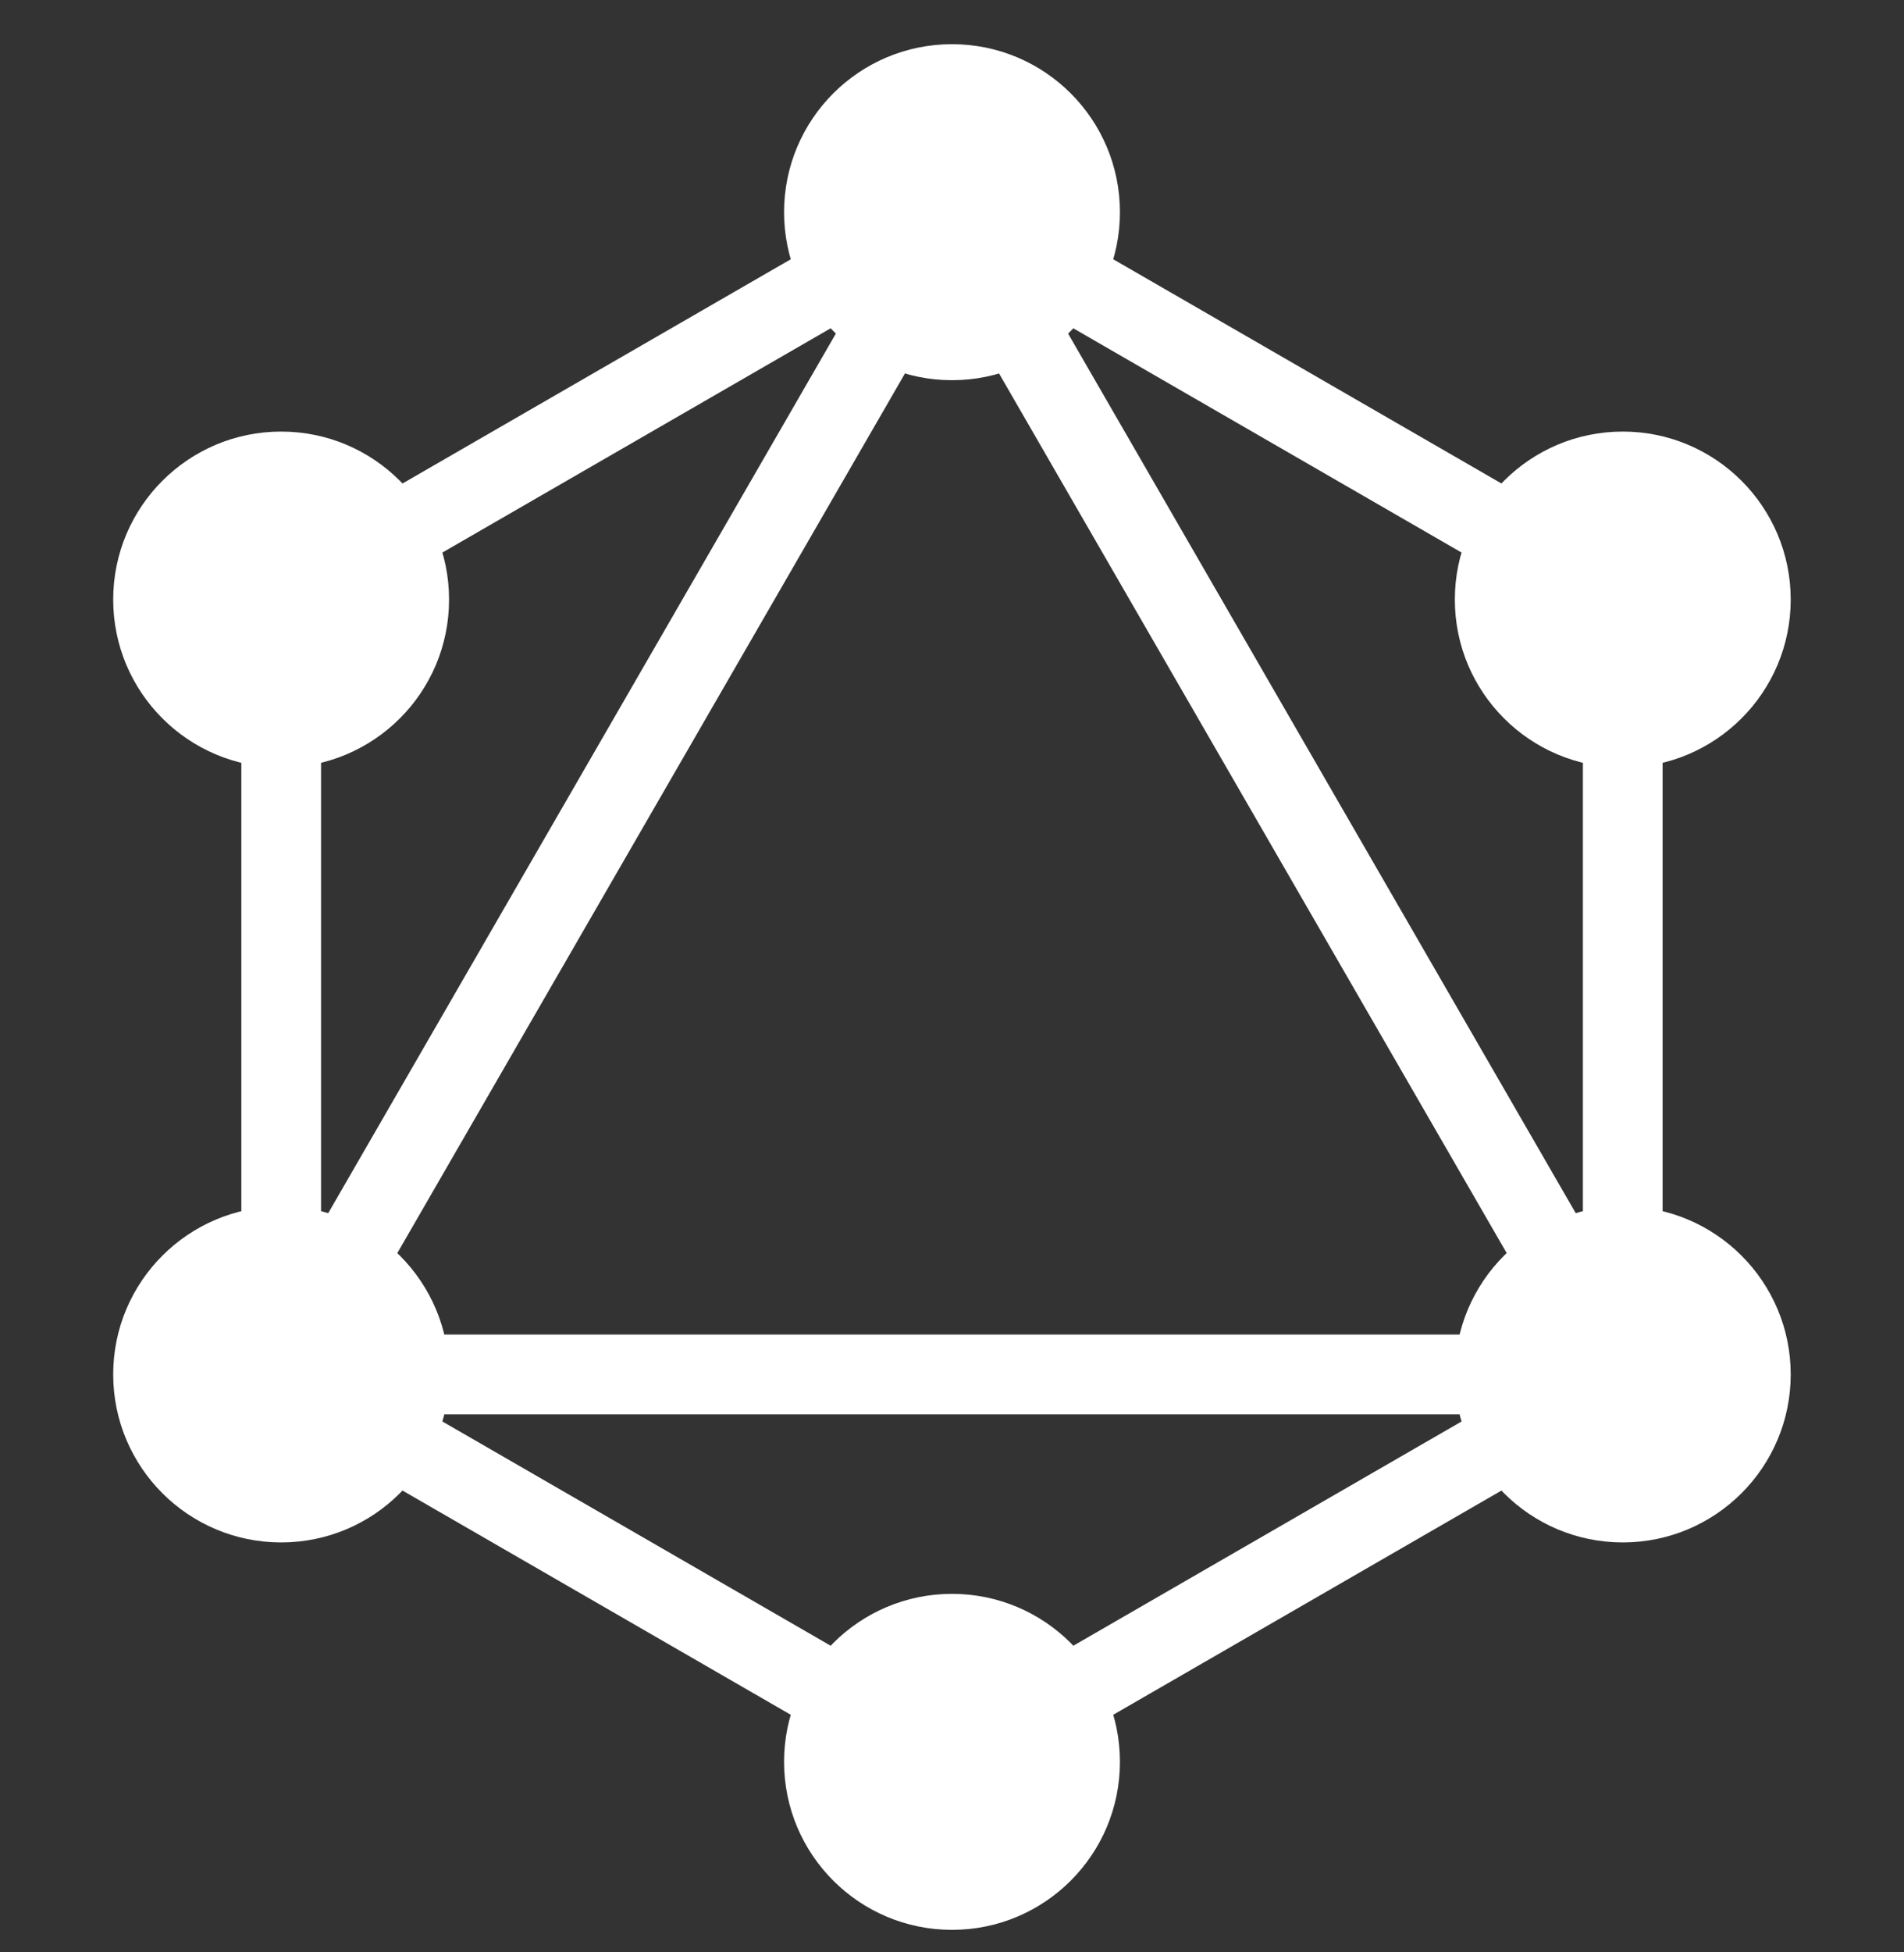
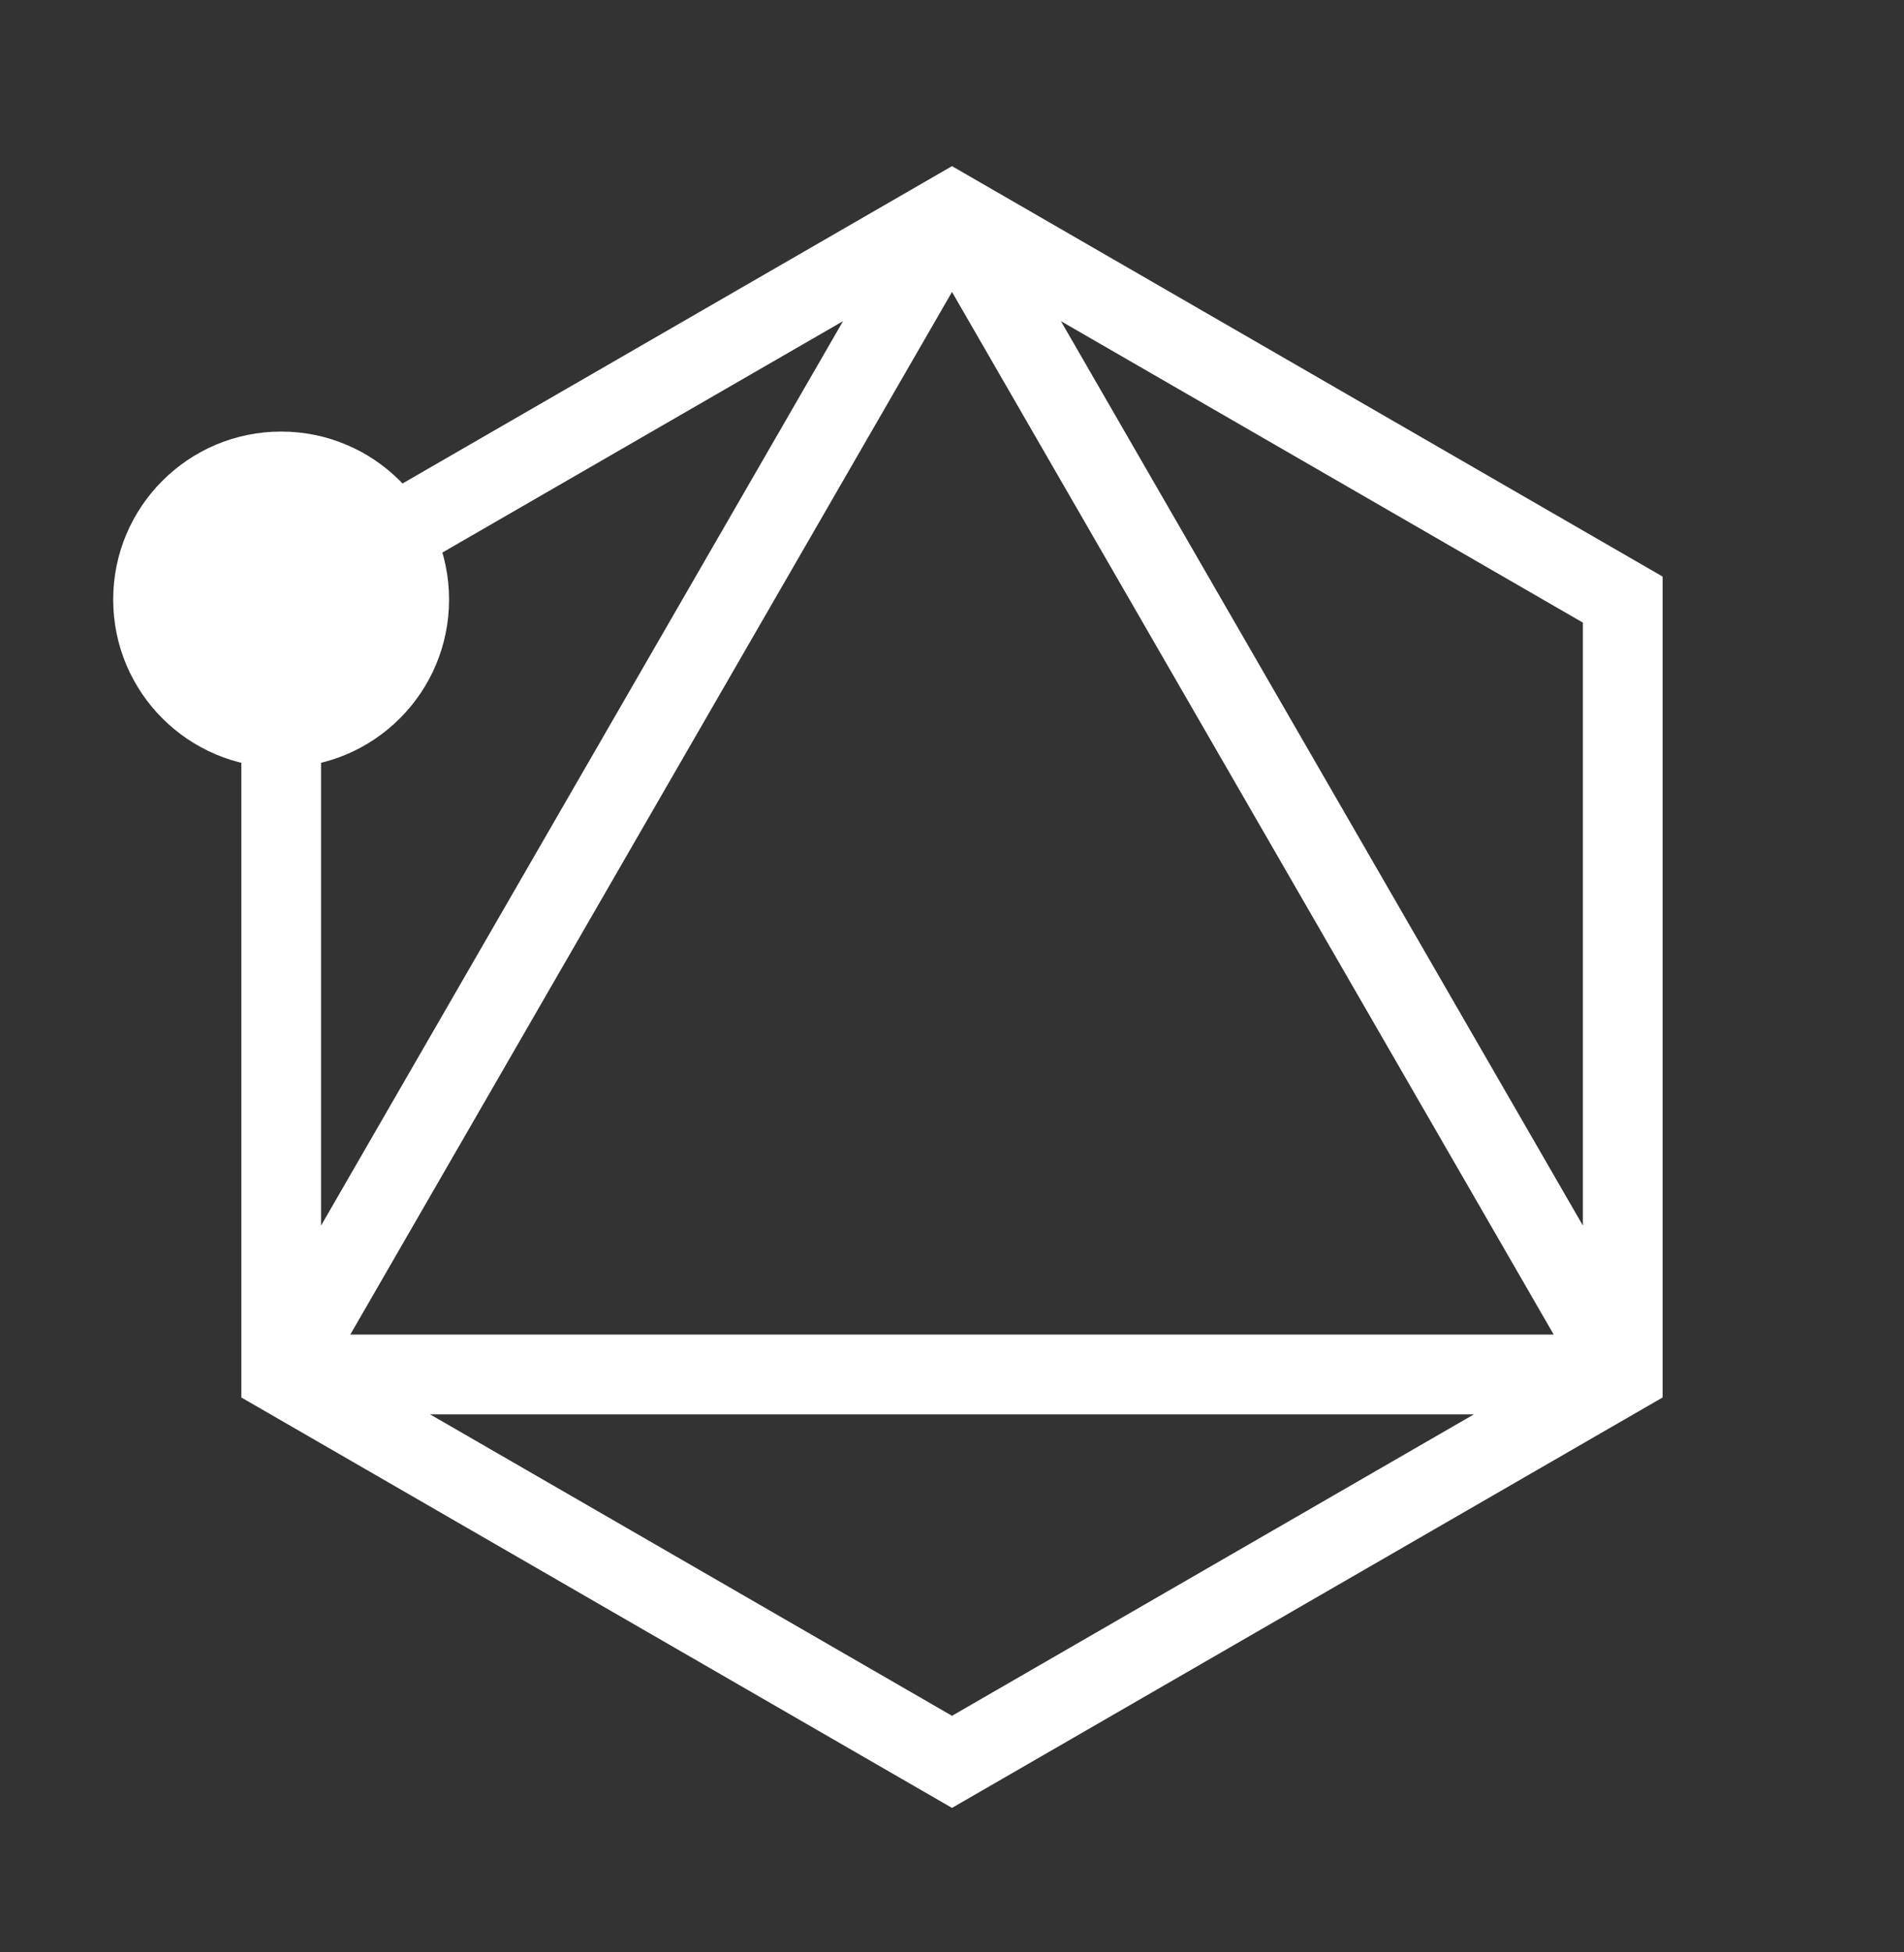
<svg xmlns="http://www.w3.org/2000/svg" width="40" height="41" viewBox="0 0 40 41" fill="none">
  <rect x="0" y="0" width="40" height="41" fill="#333333" stroke="none" />
  <g clip-path="url(#clip0_58_1833)">
    <path fill-rule="evenodd" clip-rule="evenodd" d="M20 3.489L34.929 12.108V29.347L20 37.966L5.07 29.347V12.108L20 3.489ZM6.745 13.075V25.737L17.711 6.744L6.745 13.075ZM20 6.131L7.359 28.026H32.641L20 6.131ZM30.965 29.701H9.034L20 36.032L30.965 29.701ZM33.254 25.737L22.288 6.744L33.254 13.075V25.737Z" fill="white" />
-     <path d="M20 7.984C21.949 7.984 23.528 6.404 23.528 4.456C23.528 2.507 21.949 0.928 20 0.928C18.052 0.928 16.472 2.507 16.472 4.456C16.472 6.404 18.052 7.984 20 7.984Z" fill="white" />
-     <path d="M34.092 16.119C36.04 16.119 37.62 14.54 37.62 12.591C37.62 10.643 36.04 9.063 34.092 9.063C32.143 9.063 30.564 10.643 30.564 12.591C30.564 14.54 32.143 16.119 34.092 16.119Z" fill="white" />
-     <path d="M34.092 32.391C36.04 32.391 37.62 30.812 37.62 28.863C37.62 26.915 36.04 25.335 34.092 25.335C32.143 25.335 30.564 26.915 30.564 28.863C30.564 30.812 32.143 32.391 34.092 32.391Z" fill="white" />
-     <path d="M20 40.527C21.949 40.527 23.528 38.947 23.528 36.999C23.528 35.05 21.949 33.471 20 33.471C18.052 33.471 16.472 35.05 16.472 36.999C16.472 38.947 18.052 40.527 20 40.527Z" fill="white" />
-     <path d="M5.906 32.391C7.855 32.391 9.434 30.812 9.434 28.863C9.434 26.915 7.855 25.335 5.906 25.335C3.958 25.335 2.378 26.915 2.378 28.863C2.378 30.812 3.958 32.391 5.906 32.391Z" fill="white" />
    <path d="M5.906 16.119C7.855 16.119 9.434 14.54 9.434 12.591C9.434 10.643 7.855 9.063 5.906 9.063C3.958 9.063 2.378 10.643 2.378 12.591C2.378 14.54 3.958 16.119 5.906 16.119Z" fill="white" />
  </g>
  <defs>
    <clipPath id="clip0_58_1833">
      <rect width="40" height="40" fill="white" transform="translate(0 0.727)" />
    </clipPath>
  </defs>
</svg>